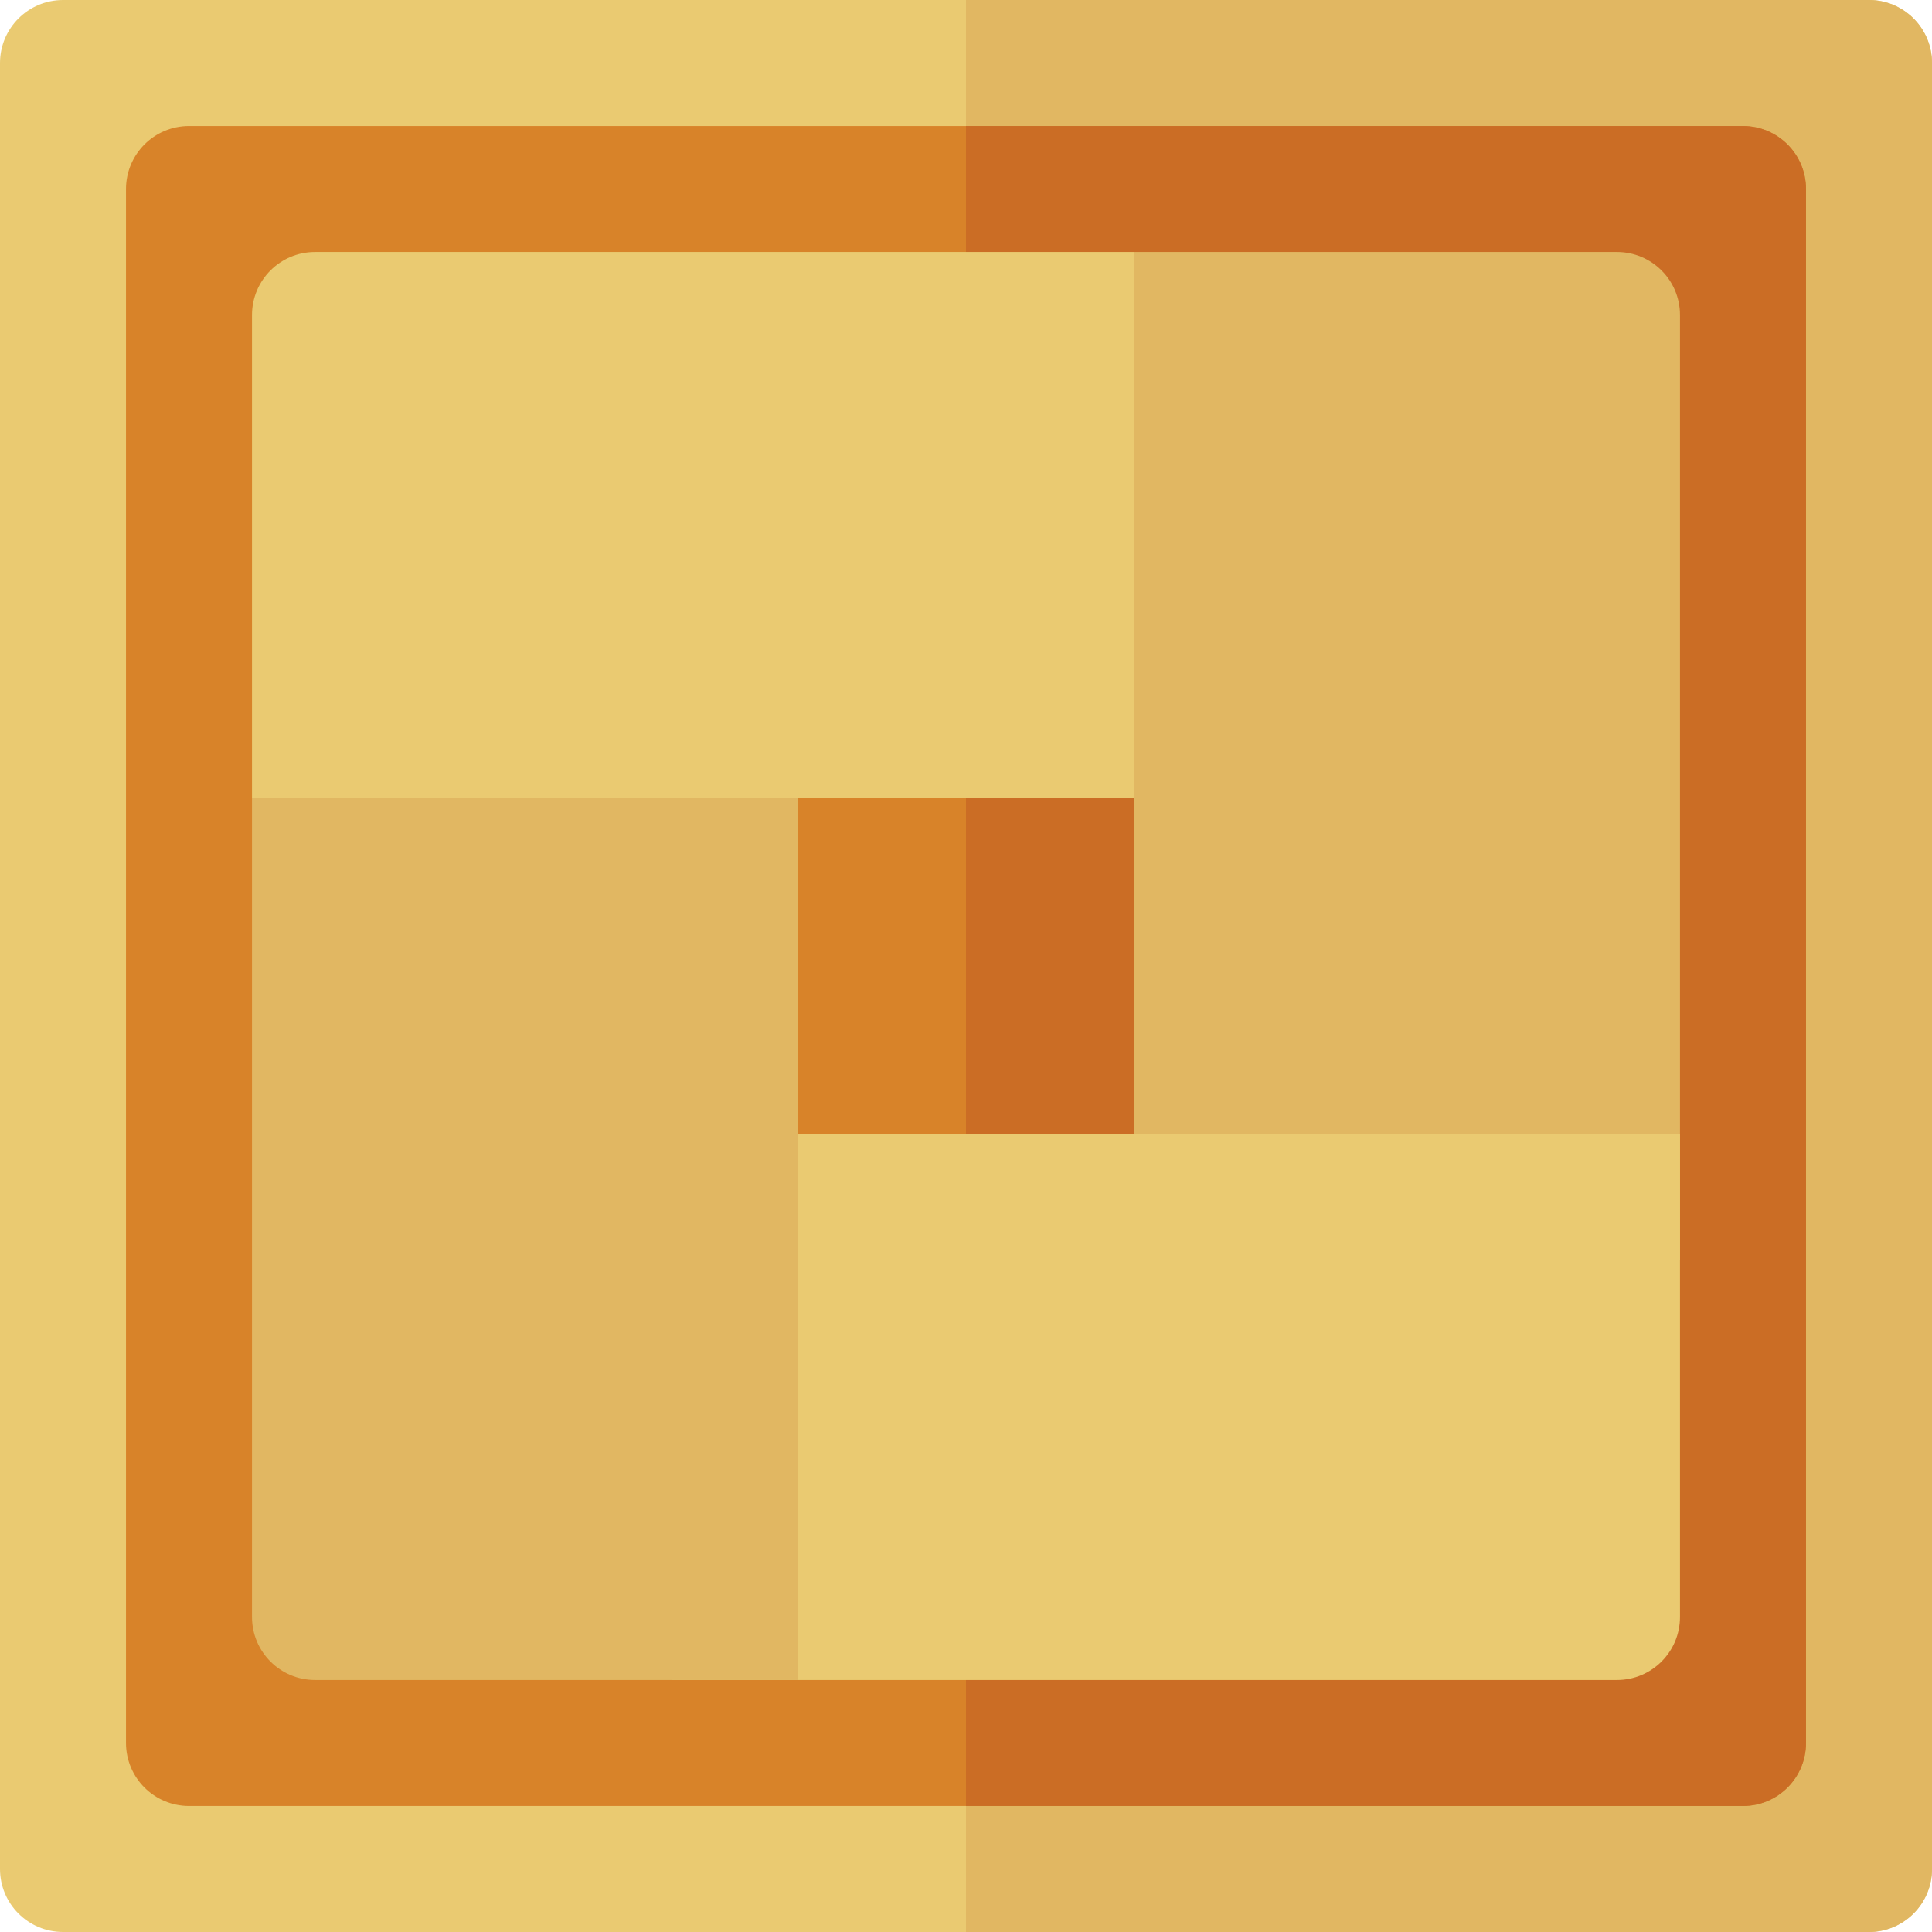
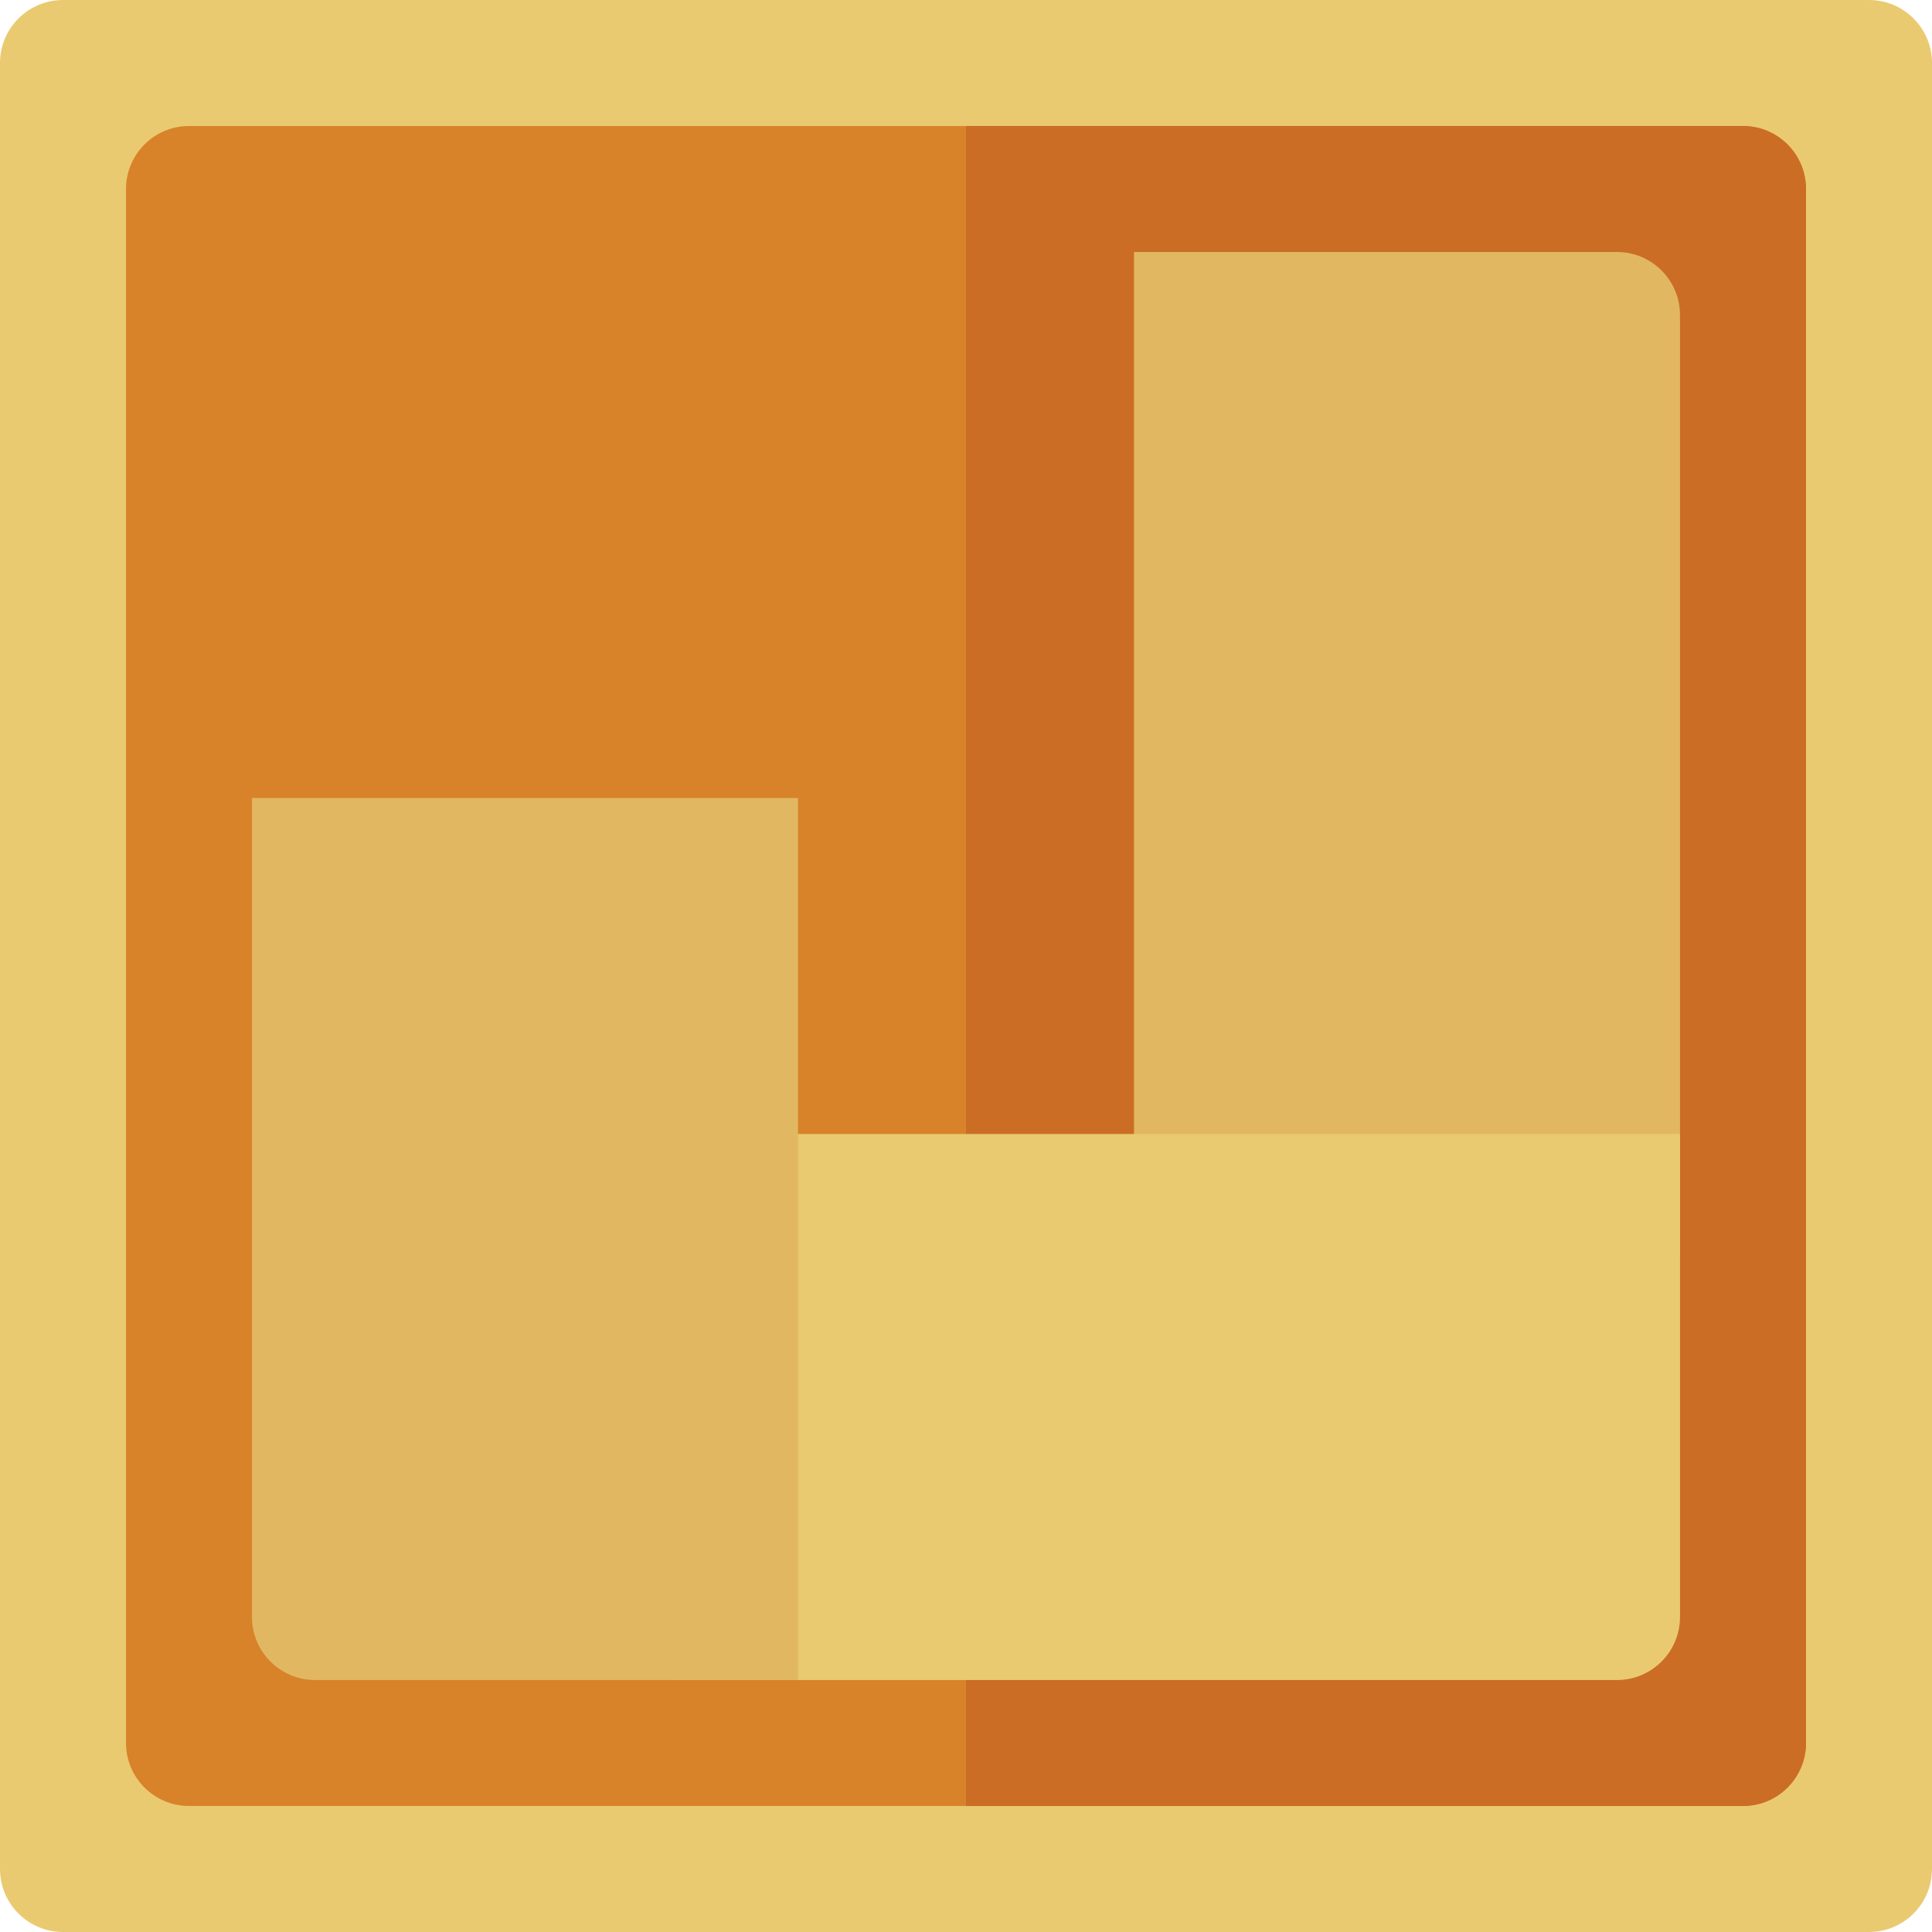
<svg xmlns="http://www.w3.org/2000/svg" id="Layer_1" viewBox="0 0 512 512" xml:space="preserve">
  <path style="fill:#EACA71;" d="M495.304,512H16.696C7.479,512,0,504.527,0,495.304V16.696C0,7.473,7.479,0,16.696,0h478.609 C504.521,0,512,7.473,512,16.696v478.609C512,504.527,504.521,512,495.304,512z" />
-   <path style="fill:#E1B762;" d="M495.304,0H256v512h239.304c9.217,0,16.696-7.473,16.696-16.696V16.696 C512,7.473,504.521,0,495.304,0z" />
  <path style="fill:#D88329;" d="M50.087,478.609h411.826c9.22,0,16.696-7.475,16.696-16.696V50.087 c0-9.22-7.475-16.696-16.696-16.696H50.087c-9.22,0-16.696,7.475-16.696,16.696v411.826 C33.391,471.133,40.867,478.609,50.087,478.609z" />
  <path style="fill:#CB6D25;" d="M461.913,33.391H256v445.217h205.913c9.22,0,16.696-7.475,16.696-16.696V50.087 C478.609,40.867,471.133,33.391,461.913,33.391z" />
-   <rect x="178.087" y="178.087" style="fill:#D88329;" width="155.826" height="155.826" />
-   <rect x="256" y="178.087" style="fill:#CB6D25;" width="77.913" height="155.826" />
  <path style="fill:#E1B762;" d="M300.522,333.913h144.696V83.478c0-9.22-7.475-16.696-16.696-16.696h-128V333.913z" />
  <g>
-     <path style="fill:#EACA71;" d="M300.522,211.478H66.783v-128c0-9.22,7.475-16.696,16.696-16.696h217.043V211.478z" />
    <path style="fill:#EACA71;" d="M178.087,300.522h267.13v128c0,9.22-7.475,16.696-16.696,16.696H178.087V300.522z" />
  </g>
  <path style="fill:#E1B762;" d="M211.478,445.217h-128c-9.22,0-16.696-7.475-16.696-16.696V211.478h144.696V445.217z" />
</svg>